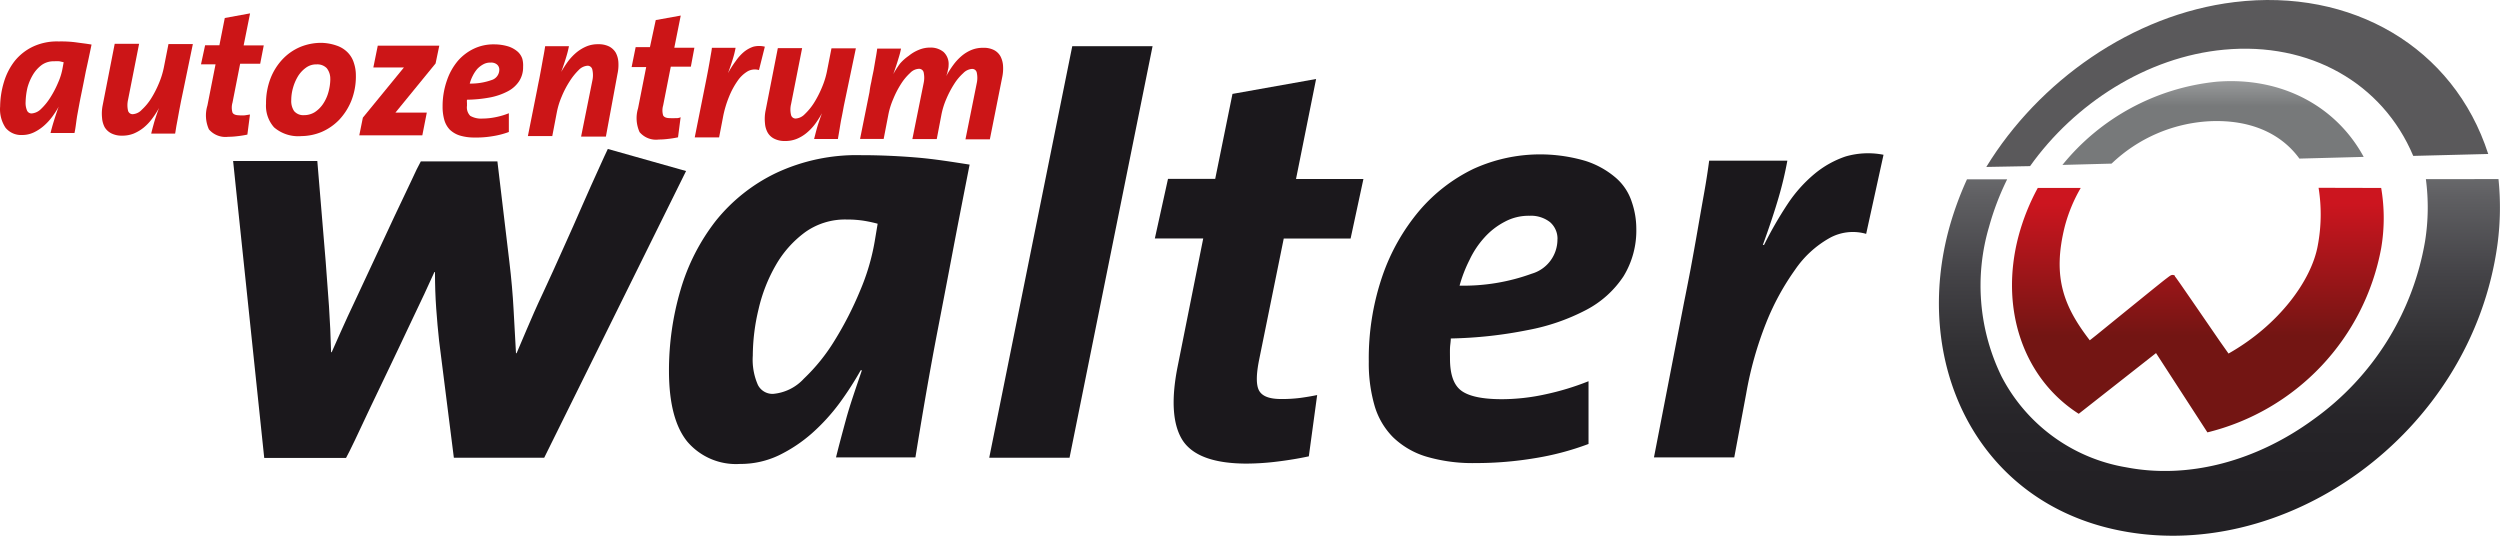
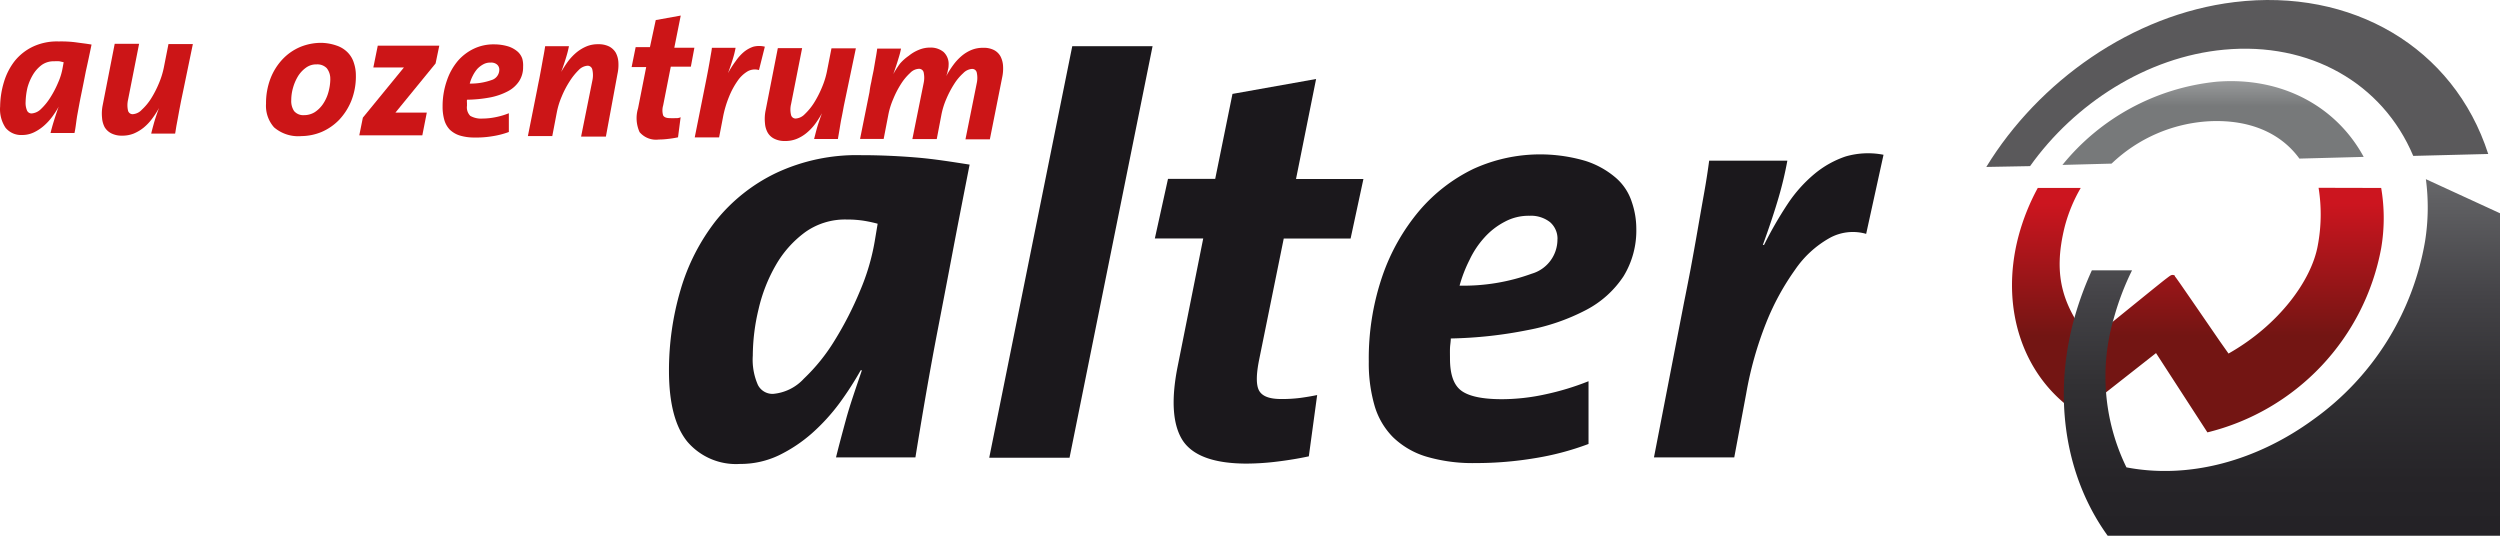
<svg xmlns="http://www.w3.org/2000/svg" width="280" height="60" viewBox="0 0 280 60">
  <defs>
    <linearGradient id="linear-gradient" x1="3.188" y1="-0.233" x2="3.188" y2="0.755" gradientUnits="objectBoundingBox">
      <stop offset="0.3" stop-color="#cc151f" />
      <stop offset="0.85" stop-color="#731513" />
    </linearGradient>
    <linearGradient id="linear-gradient-2" x1="3.737" y1="-0.654" x2="3.737" y2="0.335" gradientUnits="objectBoundingBox">
      <stop offset="0" stop-color="#cbccce" />
      <stop offset="0.19" stop-color="#c4c5c7" />
      <stop offset="0.45" stop-color="#b2b3b5" />
      <stop offset="0.76" stop-color="#939596" />
      <stop offset="1" stop-color="#77797a" />
    </linearGradient>
    <linearGradient id="linear-gradient-3" x1="2.289" y1="-0.161" x2="2.289" y2="0.827" gradientUnits="objectBoundingBox">
      <stop offset="0.01" stop-color="#848587" />
      <stop offset="0.02" stop-color="#818284" />
      <stop offset="0.21" stop-color="#5f5f62" />
      <stop offset="0.41" stop-color="#444347" />
      <stop offset="0.6" stop-color="#313033" />
      <stop offset="0.8" stop-color="#262428" />
      <stop offset="1" stop-color="#222024" />
    </linearGradient>
    <linearGradient id="linear-gradient-4" x1="1.938" y1="0.173" x2="2.946" y2="0.173" gradientUnits="objectBoundingBox">
      <stop offset="0" stop-color="#5a595b" />
      <stop offset="0.01" stop-color="#5e5e5f" />
      <stop offset="0.07" stop-color="#7f7e80" />
      <stop offset="0.14" stop-color="#99999a" />
      <stop offset="0.21" stop-color="#adadae" />
      <stop offset="0.29" stop-color="#bcbcbd" />
      <stop offset="0.39" stop-color="#c4c4c5" />
      <stop offset="0.55" stop-color="#c7c7c8" />
      <stop offset="0.63" stop-color="#c1c1c2" />
      <stop offset="0.73" stop-color="#afafb0" />
      <stop offset="0.86" stop-color="#919294" />
      <stop offset="0.99" stop-color="#696a6c" />
      <stop offset="1" stop-color="#67686a" />
    </linearGradient>
  </defs>
  <g id="Ebene_2" data-name="Ebene 2" transform="translate(-0.447 -0.45)">
-     <path id="Pfad_3015" data-name="Pfad 3015" d="M58.512,52.293H48.393L46.74,39.2c-.124-1.124-.236-2.383-.326-3.654s-.135-2.62-.135-4.047h-.067l-1.124,2.451L43.266,37.79c-.663,1.428-1.383,2.912-2.136,4.5s-1.462,3.036-2.114,4.418-1.214,2.586-1.7,3.609-.832,1.7-1,2H27.155L23.94,21.667l-.27-2.608H33.1L34.036,30.3q.2,2.485.371,5.026c.112,1.686.191,3.373.236,5.149h.067l1-2.249c.495-1.124,1.068-2.35,1.743-3.778s1.383-2.946,2.136-4.576,1.484-3.182,2.17-4.655l1.81-3.811c.506-1.124.877-1.855,1.124-2.3h8.578L54.61,30.347c.225,1.878.382,3.665.472,5.352s.18,3.373.27,4.891h.067c.225-.54.6-1.417,1.124-2.642s1.124-2.62,1.866-4.182,1.462-3.215,2.249-4.947,1.507-3.373,2.17-4.891,1.259-2.833,1.776-3.969.854-1.889,1.034-2.249L74.4,20.183Z" transform="translate(2.886 -0.578)" fill="#1b181c" />
    <path id="Pfad_3016" data-name="Pfad 3016" d="M101.032,19.388c-.708,3.609-1.36,6.926-1.934,9.961s-1.124,5.891-1.641,8.567-.967,5.183-1.372,7.521-.776,4.6-1.124,6.746H86.068c.315-1.293.7-2.71,1.124-4.272s1.057-3.373,1.776-5.486h-.135A36.67,36.67,0,0,1,86.462,46.1a22.091,22.091,0,0,1-3.081,3.373,16.55,16.55,0,0,1-3.71,2.473,9.95,9.95,0,0,1-4.351.967,7.162,7.162,0,0,1-5.914-2.507q-2.035-2.518-2.046-7.87a31.941,31.941,0,0,1,1.3-9.129,23.037,23.037,0,0,1,3.946-7.724,19.394,19.394,0,0,1,6.746-5.352,21.238,21.238,0,0,1,9.534-2c2.046,0,4.1.09,6.15.259S99.076,19.084,101.032,19.388Zm-10.3,6.622a14.616,14.616,0,0,0-1.563-.337,12.221,12.221,0,0,0-1.911-.135,7.679,7.679,0,0,0-4.643,1.417,11.917,11.917,0,0,0-3.294,3.7A17.854,17.854,0,0,0,77.389,35.6a22.6,22.6,0,0,0-.641,5.183,6.993,6.993,0,0,0,.573,3.283,1.833,1.833,0,0,0,1.7,1,5.3,5.3,0,0,0,3.452-1.709,20.844,20.844,0,0,0,3.44-4.272,38.451,38.451,0,0,0,2.844-5.554,24.734,24.734,0,0,0,1.641-5.52Z" transform="translate(8.012 -0.502)" fill="#1b181c" />
    <path id="Pfad_3017" data-name="Pfad 3017" d="M108.364,51.143H99.37l9.3-46.093h8.994Z" transform="translate(11.871 0.572)" fill="#1b181c" />
    <path id="Pfad_3018" data-name="Pfad 3018" d="M137.864,26.191h-7.488L127.633,39.7q-.54,2.633,0,3.553c.36.6,1.124.909,2.473.909a16.184,16.184,0,0,0,2.147-.127c.618-.085,1.248-.19,1.866-.317l-.933,6.863c-1.124.243-2.35.444-3.575.592a28.662,28.662,0,0,1-3.373.222q-5.419,0-7.15-2.548c-1.124-1.7-1.36-4.452-.607-8.269l2.878-14.4H115.94l1.473-6.672H122.7l1.934-9.517L134,8.32l-2.249,11.2H139.3Z" transform="translate(13.85 0.978)" fill="#1b181c" />
    <path id="Pfad_3019" data-name="Pfad 3019" d="M167.312,26.547a9.815,9.815,0,0,1-1.428,5.352,11.243,11.243,0,0,1-4.194,3.778,23.206,23.206,0,0,1-6.521,2.249,48.344,48.344,0,0,1-8.634.944c0,.36-.079.742-.09,1.124s0,.787,0,1.124c0,1.743.4,2.934,1.237,3.575s2.35.978,4.576.978a22.935,22.935,0,0,0,4.846-.54,29.579,29.579,0,0,0,4.857-1.473v7.027a31.055,31.055,0,0,1-6.06,1.6,39.967,39.967,0,0,1-6.588.54,18.348,18.348,0,0,1-5.543-.731,9.152,9.152,0,0,1-3.721-2.181,8.32,8.32,0,0,1-2.069-3.575,17.066,17.066,0,0,1-.63-4.879,28.479,28.479,0,0,1,1.529-9.6,22.879,22.879,0,0,1,4.149-7.319,18.585,18.585,0,0,1,6.026-4.655,17.989,17.989,0,0,1,12.569-.9A9.77,9.77,0,0,1,165,20.859a5.992,5.992,0,0,1,1.81,2.732A9.23,9.23,0,0,1,167.312,26.547Zm-8.826,1.2a2.451,2.451,0,0,0-.843-1.911,3.463,3.463,0,0,0-2.3-.708,5.621,5.621,0,0,0-2.777.675,8.027,8.027,0,0,0-2.249,1.743,10.119,10.119,0,0,0-1.675,2.507,15.5,15.5,0,0,0-1.124,2.9,22.351,22.351,0,0,0,8.084-1.338,3.991,3.991,0,0,0,2.878-3.868Z" transform="translate(16.401 -0.511)" fill="#1b181c" />
    <path id="Pfad_3020" data-name="Pfad 3020" d="M189.627,27.168a5.374,5.374,0,0,0-4.149.495,11.479,11.479,0,0,0-3.811,3.519,28.108,28.108,0,0,0-3.227,5.914,40.058,40.058,0,0,0-2.249,7.96l-1.338,7.15H165.86l3.373-17.381q.337-1.664.742-3.778c.259-1.405.517-2.822.764-4.25s.495-2.833.742-4.216.427-2.586.562-3.609H180.8a40.347,40.347,0,0,1-.967,4.081c-.427,1.473-1.012,3.249-1.776,5.352h.135a43.015,43.015,0,0,1,2.642-4.587,15.537,15.537,0,0,1,3.013-3.373,10.917,10.917,0,0,1,3.474-1.945,8.994,8.994,0,0,1,4.25-.191Z" transform="translate(19.83 -0.525)" fill="#1b181c" />
    <path id="Pfad_3021" data-name="Pfad 3021" d="M10.7,4.929q-.337,1.641-.641,3c-.18.922-.349,1.776-.517,2.586s-.3,1.563-.427,2.249-.18,1.417-.326,2.069H6.105c.1-.394.214-.821.36-1.293s.326-1.023.551-1.653h0a9.669,9.669,0,0,1-.72,1.124,6.2,6.2,0,0,1-.933,1.012,4.936,4.936,0,0,1-1.124.742,3.047,3.047,0,0,1-1.315.292,2.249,2.249,0,0,1-1.855-.809,3.755,3.755,0,0,1-.607-2.395A9.8,9.8,0,0,1,.9,9.089,7.15,7.15,0,0,1,2.1,6.762a5.846,5.846,0,0,1,2.035-1.6A6.318,6.318,0,0,1,7.027,4.58a12.815,12.815,0,0,1,1.855.09C9.5,4.76,10.063,4.817,10.7,4.929ZM7.578,6.908,7.106,6.8a4.43,4.43,0,0,0-.585,0,2.3,2.3,0,0,0-1.405.416,3.823,3.823,0,0,0-1,1.124,5.779,5.779,0,0,0-.6,1.439,7.949,7.949,0,0,0-.2,1.574,2.17,2.17,0,0,0,.169.989.551.551,0,0,0,.517.3,1.664,1.664,0,0,0,1.046-.506,6.543,6.543,0,0,0,1.046-1.293A11.063,11.063,0,0,0,6.96,9.179a6.914,6.914,0,0,0,.506-1.664Z" transform="translate(0 0.513)" fill="#cc1517" />
    <path id="Pfad_3022" data-name="Pfad 3022" d="M19.7,10.1l-.236,1.124c-.079.427-.169.866-.247,1.3s-.157.866-.236,1.282-.124.776-.18,1.068H16.122c.067-.3.169-.675.292-1.124S16.729,12.712,17,12h0a10.017,10.017,0,0,1-.776,1.2,5.621,5.621,0,0,1-.933.989,4.6,4.6,0,0,1-1.124.675,3.373,3.373,0,0,1-1.315.236,2.541,2.541,0,0,1-1.2-.259,1.833,1.833,0,0,1-.742-.686,2.653,2.653,0,0,1-.292-1.046,4.677,4.677,0,0,1,.056-1.349l1.36-6.948h2.732l-1.237,6.262a2.766,2.766,0,0,0,0,1.237.528.528,0,0,0,.562.382,1.507,1.507,0,0,0,.978-.495A6.229,6.229,0,0,0,16.1,10.959a11.456,11.456,0,0,0,.877-1.7,9.163,9.163,0,0,0,.562-1.8l.517-2.62h2.732Z" transform="translate(1.26 0.543)" fill="#cc1517" />
-     <path id="Pfad_3023" data-name="Pfad 3023" d="M27.1,7.424H24.855L24,11.775A1.968,1.968,0,0,0,24,12.9c.112.2.36.292.753.3a3.733,3.733,0,0,0,.641,0l.562-.09-.292,2.249a10.805,10.805,0,0,1-1.124.18,8.646,8.646,0,0,1-1.023.067,2.44,2.44,0,0,1-2.159-.832,3.8,3.8,0,0,1-.169-2.665L22.1,7.491H20.47l.461-2.136h1.6L23.135,2.3l2.833-.517-.72,3.586H27.5Z" transform="translate(2.488 0.165)" fill="#cc1517" />
    <path id="Pfad_3024" data-name="Pfad 3024" d="M37.013,8.408a7.409,7.409,0,0,1-.517,2.811,6.836,6.836,0,0,1-1.372,2.136A6.1,6.1,0,0,1,33.168,14.7a6.026,6.026,0,0,1-2.249.461,4.149,4.149,0,0,1-3.069-.978,3.62,3.62,0,0,1-.9-2.653,7.7,7.7,0,0,1,.517-2.867,6.633,6.633,0,0,1,1.36-2.136,5.869,5.869,0,0,1,1.956-1.349,6.184,6.184,0,0,1,2.327-.461,5.531,5.531,0,0,1,1.765.315A3.126,3.126,0,0,1,36.1,5.8a2.833,2.833,0,0,1,.675,1.124,4.385,4.385,0,0,1,.236,1.484Zm-2.867.349a1.889,1.889,0,0,0-.394-1.2,1.462,1.462,0,0,0-1.124-.427,1.945,1.945,0,0,0-1.192.36,3.373,3.373,0,0,0-.9.956,5.25,5.25,0,0,0-.562,1.3,5.1,5.1,0,0,0-.2,1.394,2.024,2.024,0,0,0,.315,1.214,1.338,1.338,0,0,0,1.124.461,2.249,2.249,0,0,0,1.2-.337,3.294,3.294,0,0,0,.911-.9,4.4,4.4,0,0,0,.6-1.293,5.621,5.621,0,0,0,.225-1.5Z" transform="translate(3.293 0.531)" fill="#cc1517" />
    <path id="Pfad_3025" data-name="Pfad 3025" d="M44.785,6.99l-4.5,5.509H43.8L43.3,15.04H36.24l.4-1.979,4.6-5.621H37.814L38.309,5H45.2Z" transform="translate(4.448 0.565)" fill="#cc1517" />
    <path id="Pfad_3026" data-name="Pfad 3026" d="M53.717,7.377A2.844,2.844,0,0,1,53.267,9a3.373,3.373,0,0,1-1.259,1.124,7.2,7.2,0,0,1-1.968.686,14.953,14.953,0,0,1-2.608.259,1.776,1.776,0,0,0,0,.36c0,.124,0,.236,0,.326a1.338,1.338,0,0,0,.371,1.124,2.451,2.451,0,0,0,1.383.3,7.443,7.443,0,0,0,1.462-.157,8.23,8.23,0,0,0,1.473-.438v2.1a9.309,9.309,0,0,1-1.833.472,10.647,10.647,0,0,1-1.99.146,5.487,5.487,0,0,1-1.675-.225,2.844,2.844,0,0,1-1.124-.663,2.608,2.608,0,0,1-.618-1.124,5.34,5.34,0,0,1-.18-1.473,8.713,8.713,0,0,1,.483-2.9,6.746,6.746,0,0,1,1.27-2.249,5.554,5.554,0,0,1,1.754-1.315,5.1,5.1,0,0,1,2.249-.483,5.475,5.475,0,0,1,1.619.236A3.047,3.047,0,0,1,53.1,5.68a1.844,1.844,0,0,1,.528.8,2.844,2.844,0,0,1,.09.9Zm-2.665.349a.742.742,0,0,0-.259-.6,1,1,0,0,0-.7-.214,1.6,1.6,0,0,0-.832.191,2.7,2.7,0,0,0-.675.517,3.755,3.755,0,0,0-.506.765,4.16,4.16,0,0,0-.337.877,6.948,6.948,0,0,0,2.44-.393A1.214,1.214,0,0,0,51.052,7.726Z" transform="translate(5.317 0.549)" fill="#cc1517" />
    <path id="Pfad_3027" data-name="Pfad 3027" d="M61.966,15.2H59.189l1.259-6.262a2.766,2.766,0,0,0,0-1.237.54.54,0,0,0-.528-.438,1.529,1.529,0,0,0-1,.483A7.06,7.06,0,0,0,57.907,9.01a10.511,10.511,0,0,0-.888,1.7,8.522,8.522,0,0,0-.551,1.788l-.506,2.642H53.23l1.046-5.25q.1-.54.236-1.18l.236-1.27c.079-.427.146-.832.225-1.237s.135-.765.191-1.124h2.665q-.113.569-.281,1.124c-.135.461-.326,1.046-.585,1.754h0a12.187,12.187,0,0,1,.776-1.2,6.105,6.105,0,0,1,.944-.989,4.6,4.6,0,0,1,1.124-.675,3.283,3.283,0,0,1,1.3-.236,2.631,2.631,0,0,1,1.214.247,1.9,1.9,0,0,1,.742.686,2.586,2.586,0,0,1,.3,1.057,4.677,4.677,0,0,1-.1,1.338Z" transform="translate(6.341 0.547)" fill="#cc1517" />
    <path id="Pfad_3028" data-name="Pfad 3028" d="M70.233,7.723H67.985l-.854,4.34a1.968,1.968,0,0,0,0,1.124q.169.3.742.3a5.621,5.621,0,0,0,.652,0,1.09,1.09,0,0,0,.562-.1l-.292,2.249a10.8,10.8,0,0,1-1.124.18,8.646,8.646,0,0,1-1.023.067,2.406,2.406,0,0,1-2.159-.832,3.8,3.8,0,0,1-.169-2.665l.911-4.621H63.6l.45-2.226h1.6L66.3,2.506,69.1,2l-.72,3.6h2.249Z" transform="translate(7.59 0.193)" fill="#cc1517" />
    <path id="Pfad_3029" data-name="Pfad 3029" d="M77.105,7.728a1.653,1.653,0,0,0-1.259.135A3.609,3.609,0,0,0,74.722,8.92a8.791,8.791,0,0,0-.967,1.788,11.862,11.862,0,0,0-.7,2.406l-.416,2.159H69.91l1.046-5.239c.067-.337.146-.72.225-1.124s.169-.854.247-1.282.157-.854.225-1.27.146-.776.18-1.124h2.653a10.77,10.77,0,0,1-.3,1.225c-.135.45-.315.978-.551,1.619h0a11.245,11.245,0,0,1,.877-1.372,5.014,5.014,0,0,1,.911-1.012,3.373,3.373,0,0,1,1.057-.585,2.687,2.687,0,0,1,1.282,0Z" transform="translate(8.347 0.569)" fill="#cc1517" />
    <path id="Pfad_3030" data-name="Pfad 3030" d="M86.006,10.59l-.236,1.124c-.079.438-.157.866-.247,1.3s-.157.866-.225,1.282-.135.776-.191,1.124H82.442c.079-.3.169-.675.292-1.124s.326-1.046.585-1.754h0a11.154,11.154,0,0,1-.776,1.214,5.947,5.947,0,0,1-.933.978,4.216,4.216,0,0,1-1.124.675,3.373,3.373,0,0,1-1.315.236,2.541,2.541,0,0,1-1.2-.259,1.731,1.731,0,0,1-.731-.686,2.485,2.485,0,0,1-.3-1.046,4.677,4.677,0,0,1,.079-1.473l1.36-6.937H81.1l-1.237,6.262a2.575,2.575,0,0,0,0,1.237.517.517,0,0,0,.551.382,1.529,1.529,0,0,0,.978-.483,6.655,6.655,0,0,0,1.034-1.259,11.456,11.456,0,0,0,.877-1.7A9.31,9.31,0,0,0,83.87,7.9l.517-2.631h2.732Z" transform="translate(9.185 0.597)" fill="#cc1517" />
    <path id="Pfad_3031" data-name="Pfad 3031" d="M100.987,15.466H98.255L99.514,9.2a2.766,2.766,0,0,0,0-1.237.517.517,0,0,0-.54-.382,1.518,1.518,0,0,0-.967.472,5.734,5.734,0,0,0-1.023,1.225,11.243,11.243,0,0,0-.877,1.675,8.433,8.433,0,0,0-.562,1.844l-.506,2.642H92.308l1.259-6.251a2.822,2.822,0,0,0,0-1.248.528.528,0,0,0-.54-.371,1.439,1.439,0,0,0-.967.461A6.026,6.026,0,0,0,91.037,9.26a10.446,10.446,0,0,0-.877,1.7A8.432,8.432,0,0,0,89.6,12.8l-.506,2.62H86.45l1.057-5.25a9.4,9.4,0,0,1,.2-1.124c.079-.472.169-.854.259-1.3l.225-1.315c.079-.416.135-.787.18-1.124h2.665a9.148,9.148,0,0,1-.292,1.124c-.135.461-.326,1.046-.573,1.731h0a10.208,10.208,0,0,1,.765-1.192,5.239,5.239,0,0,1,.978-.866,4.3,4.3,0,0,1,1.124-.663A3.216,3.216,0,0,1,94.32,5.19a2.249,2.249,0,0,1,1.484.495,1.833,1.833,0,0,1,.562,1.484,1.777,1.777,0,0,1-.079.528,3.31,3.31,0,0,1-.191.7h0a10.117,10.117,0,0,1,.787-1.248,5.767,5.767,0,0,1,.933-1.012,4.193,4.193,0,0,1,1.124-.686,3.373,3.373,0,0,1,1.3-.236,2.518,2.518,0,0,1,1.2.247,1.754,1.754,0,0,1,.731.7,2.653,2.653,0,0,1,.292,1.046,4.677,4.677,0,0,1-.1,1.338Z" transform="translate(10.324 0.589)" fill="#cc1517" />
    <path id="Pfad_3032" data-name="Pfad 3032" d="M236.107,20.72a18.741,18.741,0,0,1-.09,6.465h0c-.7,3.9-4.34,8.9-9.995,12.1l-.944-1.338-3.238-4.711c-.517-.742-.967-1.405-1.3-1.878l-.4-.562-.124-.157v-.067h0a.36.36,0,0,0-.225-.09.427.427,0,0,0-.27.067c-.169.1-.3.214-.618.45-1,.787-3.193,2.575-5.138,4.149l-2.518,2.046-.765.607c-2.878-3.744-4.227-7.027-2.8-12.749a17.3,17.3,0,0,1,1.788-4.317h-4.812a24.577,24.577,0,0,0-2.159,5.408c-2.147,8.14.562,15.942,6.746,19.889l8.657-6.8,5.756,8.882a26.14,26.14,0,0,0,19.461-20.631,20.1,20.1,0,0,0,0-6.746Z" transform="translate(24.02 0.763)" fill="url(#linear-gradient)" />
    <path id="Pfad_3033" data-name="Pfad 3033" d="M212.3,17.771a17.179,17.179,0,0,1,10.917-4.744c4.5-.225,8.016,1.293,10.118,4.182l7.2-.191c-3.092-5.7-9.23-8.994-16.46-8.421a25.521,25.521,0,0,0-17.28,9.32Z" transform="translate(24.645 1.004)" fill="url(#linear-gradient-2)" />
-     <path id="Pfad_3034" data-name="Pfad 3034" d="M249.028,20.721a24.081,24.081,0,0,1-.09,6.948,30.9,30.9,0,0,1-12.48,19.945c-6.3,4.61-13.874,6.746-20.968,5.385A19.326,19.326,0,0,1,201.5,42.813a23.205,23.205,0,0,1-1.394-16.763,29.873,29.873,0,0,1,2.024-5.307h-4.5a36.91,36.91,0,0,0-1.911,5.172c-4.261,15.032,2.71,30.479,18.27,34,18.944,4.295,40.2-10.535,43.071-31.986a31.141,31.141,0,0,0,.1-7.218Z" transform="translate(23.117 -0.205)" fill="url(#linear-gradient-3)" />
+     <path id="Pfad_3034" data-name="Pfad 3034" d="M249.028,20.721a24.081,24.081,0,0,1-.09,6.948,30.9,30.9,0,0,1-12.48,19.945c-6.3,4.61-13.874,6.746-20.968,5.385a23.205,23.205,0,0,1-1.394-16.763,29.873,29.873,0,0,1,2.024-5.307h-4.5a36.91,36.91,0,0,0-1.911,5.172c-4.261,15.032,2.71,30.479,18.27,34,18.944,4.295,40.2-10.535,43.071-31.986a31.141,31.141,0,0,0,.1-7.218Z" transform="translate(23.117 -0.205)" fill="url(#linear-gradient-3)" />
    <path id="Pfad_3035" data-name="Pfad 3035" d="M204.112,19.057c4.969-6.982,13.042-12.232,21.721-13.042,9.579-.9,17.764,3.733,21.193,11.895l8.4-.214C251.557,5.7,240.089-.91,227,.686,215.523,2.08,205.045,9.6,199.21,19.147Z" transform="translate(23.703 0)" fill="url(#linear-gradient-4)" />
  </g>
</svg>